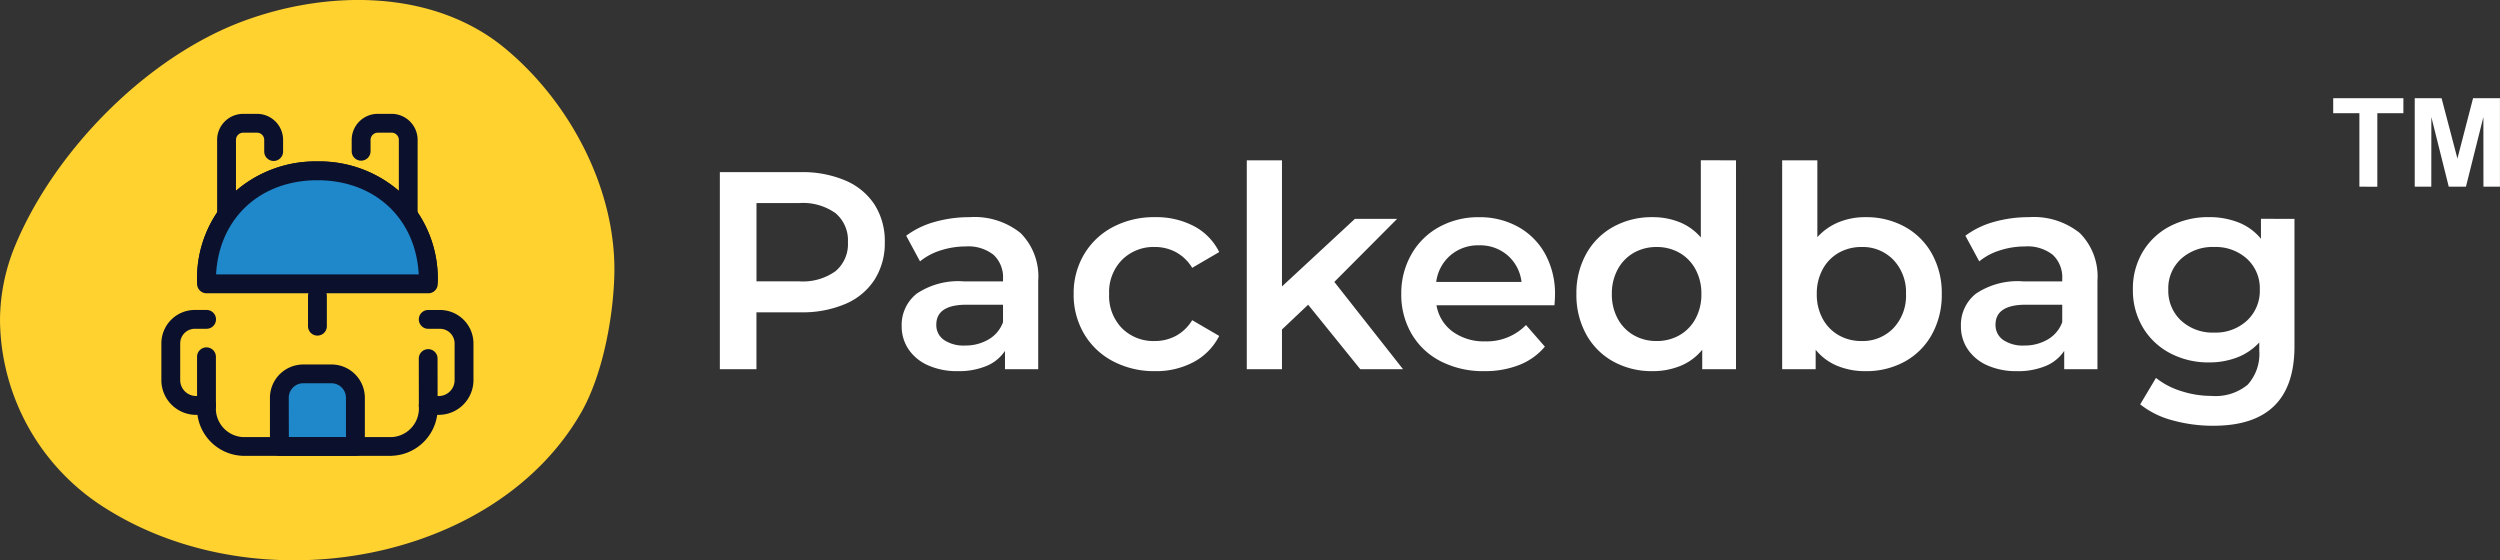
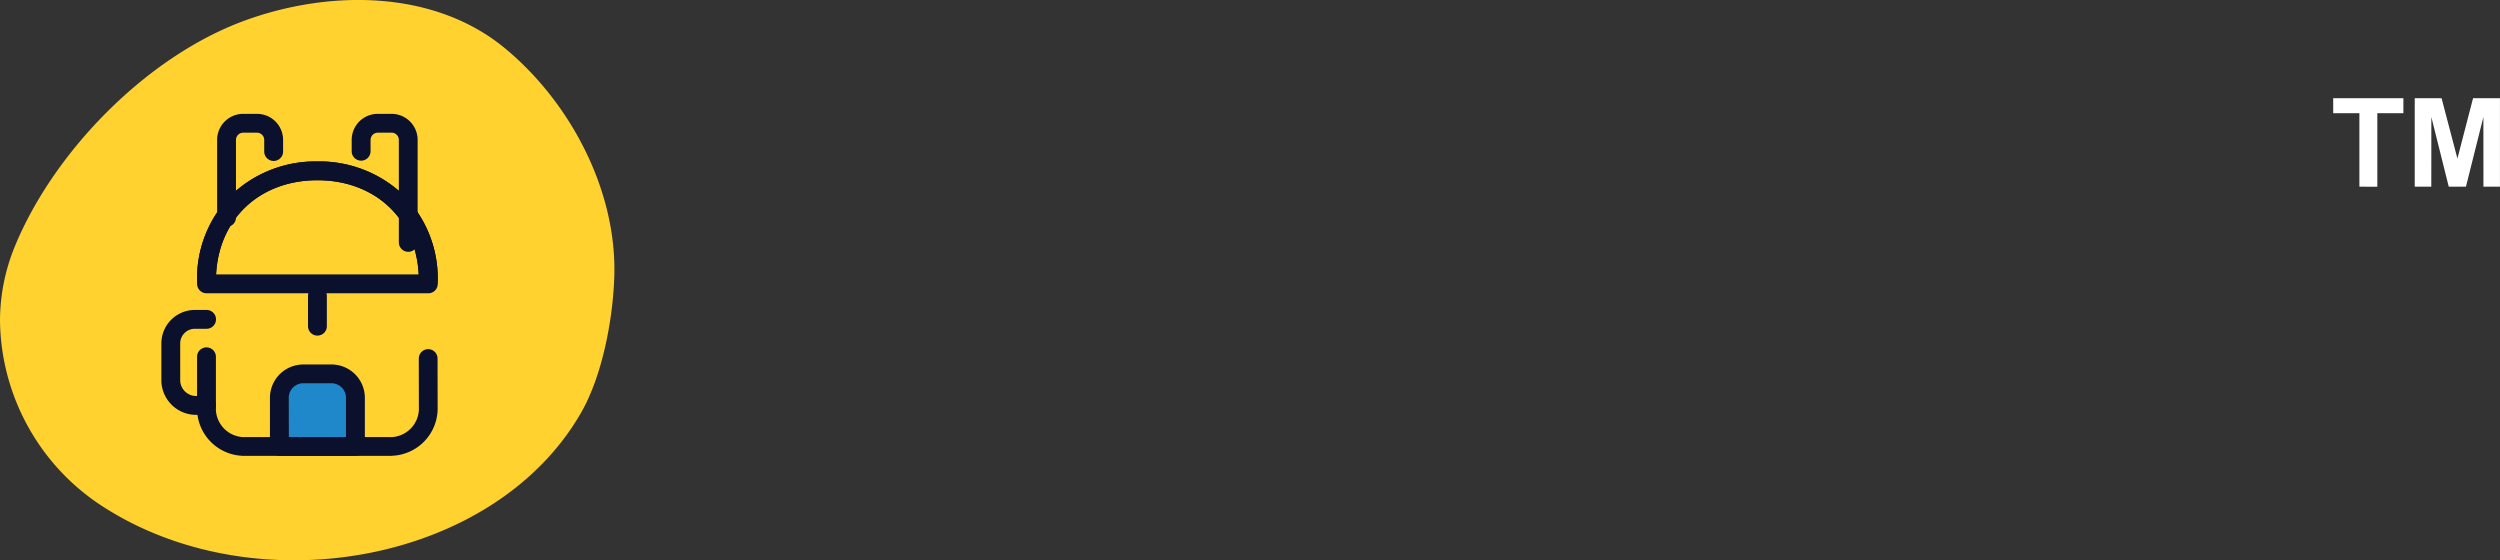
<svg xmlns="http://www.w3.org/2000/svg" width="239.801" height="53.744" viewBox="0 0 239.801 53.744">
  <rect x="0" y="0" width="239.801" height="53.744" fill="#333333" stroke="none" />
  <g id="PB-LOGO-TM-2" transform="translate(19570 22940.999)">
-     <path id="Path_28970" data-name="Path 28970" d="M10.314-18.9a10.463,10.463,0,0,1,4.28.81,6.223,6.223,0,0,1,2.794,2.322,6.5,6.5,0,0,1,.972,3.591A6.513,6.513,0,0,1,17.388-8.6a6.192,6.192,0,0,1-2.794,2.336,10.463,10.463,0,0,1-4.28.81H6.048V0H2.538V-18.9ZM10.152-8.424A5.391,5.391,0,0,0,13.635-9.4a3.388,3.388,0,0,0,1.188-2.781,3.388,3.388,0,0,0-1.188-2.781,5.391,5.391,0,0,0-3.483-.972h-4.1v7.506ZM26.514-14.58a7.03,7.03,0,0,1,4.874,1.526,5.9,5.9,0,0,1,1.688,4.6V0H29.889V-1.755A3.927,3.927,0,0,1,28.121-.311a6.913,6.913,0,0,1-2.767.5,6.78,6.78,0,0,1-2.835-.554A4.38,4.38,0,0,1,20.642-1.9a3.906,3.906,0,0,1-.662-2.228,3.818,3.818,0,0,1,1.444-3.118,7.174,7.174,0,0,1,4.549-1.174H29.7V-8.64a2.955,2.955,0,0,0-.9-2.322,3.913,3.913,0,0,0-2.687-.81,7.755,7.755,0,0,0-2.39.378,5.87,5.87,0,0,0-1.984,1.053L20.412-12.8a8.192,8.192,0,0,1,2.727-1.323A12.134,12.134,0,0,1,26.514-14.58ZM26.055-2.268a4.358,4.358,0,0,0,2.255-.581A3.159,3.159,0,0,0,29.7-4.509V-6.183H26.217q-2.916,0-2.916,1.917a1.721,1.721,0,0,0,.729,1.458A3.342,3.342,0,0,0,26.055-2.268ZM44.28.189a8.453,8.453,0,0,1-4.023-.945,6.939,6.939,0,0,1-2.781-2.633,7.356,7.356,0,0,1-1-3.821,7.285,7.285,0,0,1,1-3.807,6.99,6.99,0,0,1,2.767-2.619,8.431,8.431,0,0,1,4.036-.945,7.777,7.777,0,0,1,3.74.864,5.606,5.606,0,0,1,2.417,2.484L47.844-9.72a4.117,4.117,0,0,0-1.553-1.5,4.245,4.245,0,0,0-2.039-.5,4.271,4.271,0,0,0-3.132,1.229,4.407,4.407,0,0,0-1.242,3.28,4.434,4.434,0,0,0,1.229,3.281A4.259,4.259,0,0,0,44.253-2.7a4.245,4.245,0,0,0,2.039-.5,4.117,4.117,0,0,0,1.553-1.5l2.592,1.512a5.842,5.842,0,0,1-2.444,2.5A7.621,7.621,0,0,1,44.28.189ZM58.968-6.183,56.457-3.807V0H53.082V-20.034h3.375v12.1l6.993-6.48H67.5L61.479-8.37,68.067,0h-4.1Zm23.679-.945q0,.351-.054,1H71.28A3.921,3.921,0,0,0,72.832-3.6a5.089,5.089,0,0,0,3.118.932,5.255,5.255,0,0,0,3.915-1.566L81.675-2.16A6.1,6.1,0,0,1,79.218-.405,8.949,8.949,0,0,1,75.87.189a8.91,8.91,0,0,1-4.185-.945A6.806,6.806,0,0,1,68.89-3.389,7.434,7.434,0,0,1,67.9-7.209,7.544,7.544,0,0,1,68.863-11a6.8,6.8,0,0,1,2.66-2.632,7.76,7.76,0,0,1,3.834-.945,7.565,7.565,0,0,1,3.767.932,6.6,6.6,0,0,1,2.592,2.619A7.942,7.942,0,0,1,82.647-7.128Zm-7.29-4.752a4.071,4.071,0,0,0-2.74.959A4.032,4.032,0,0,0,71.253-8.37h8.181a3.979,3.979,0,0,0-1.323-2.538A4.023,4.023,0,0,0,75.357-11.88Zm24.651-8.154V0h-3.24V-1.863A5.222,5.222,0,0,1,94.7-.324a6.975,6.975,0,0,1-2.714.513,7.6,7.6,0,0,1-3.74-.918,6.6,6.6,0,0,1-2.605-2.606A7.794,7.794,0,0,1,84.7-7.209a7.719,7.719,0,0,1,.945-3.861,6.62,6.62,0,0,1,2.605-2.592,7.6,7.6,0,0,1,3.74-.918,6.854,6.854,0,0,1,2.619.486,5.268,5.268,0,0,1,2.025,1.458v-7.4ZM92.394-2.7a4.341,4.341,0,0,0,2.187-.554A4,4,0,0,0,96.12-4.833a4.832,4.832,0,0,0,.567-2.376,4.832,4.832,0,0,0-.567-2.376,4,4,0,0,0-1.539-1.579,4.341,4.341,0,0,0-2.187-.554,4.341,4.341,0,0,0-2.187.554,4,4,0,0,0-1.539,1.579A4.832,4.832,0,0,0,88.1-7.209a4.832,4.832,0,0,0,.567,2.376,4,4,0,0,0,1.539,1.579A4.341,4.341,0,0,0,92.394-2.7Zm20.034-11.88a7.653,7.653,0,0,1,3.767.918A6.62,6.62,0,0,1,118.8-11.07a7.719,7.719,0,0,1,.945,3.861,7.794,7.794,0,0,1-.945,3.875,6.6,6.6,0,0,1-2.605,2.606,7.653,7.653,0,0,1-3.767.918,6.975,6.975,0,0,1-2.714-.513,5.222,5.222,0,0,1-2.065-1.539V0h-3.213V-20.034h3.375v7.371a5.667,5.667,0,0,1,2.038-1.431A6.68,6.68,0,0,1,112.428-14.58ZM112.05-2.7a4.079,4.079,0,0,0,3.064-1.242,4.5,4.5,0,0,0,1.2-3.267,4.5,4.5,0,0,0-1.2-3.267,4.079,4.079,0,0,0-3.064-1.242,4.341,4.341,0,0,0-2.187.554,4,4,0,0,0-1.539,1.579,4.832,4.832,0,0,0-.567,2.376,4.832,4.832,0,0,0,.567,2.376,4,4,0,0,0,1.539,1.579A4.341,4.341,0,0,0,112.05-2.7Zm16.065-11.88a7.03,7.03,0,0,1,4.874,1.526,5.9,5.9,0,0,1,1.688,4.6V0H131.49V-1.755a3.927,3.927,0,0,1-1.768,1.445,6.913,6.913,0,0,1-2.768.5,6.78,6.78,0,0,1-2.835-.554A4.38,4.38,0,0,1,122.243-1.9a3.905,3.905,0,0,1-.661-2.228,3.818,3.818,0,0,1,1.444-3.118,7.174,7.174,0,0,1,4.549-1.174H131.3V-8.64a2.955,2.955,0,0,0-.9-2.322,3.913,3.913,0,0,0-2.687-.81,7.754,7.754,0,0,0-2.39.378,5.87,5.87,0,0,0-1.984,1.053L122.013-12.8a8.192,8.192,0,0,1,2.727-1.323A12.134,12.134,0,0,1,128.115-14.58Zm-.459,12.312a4.358,4.358,0,0,0,2.254-.581A3.159,3.159,0,0,0,131.3-4.509V-6.183h-3.483q-2.916,0-2.916,1.917a1.721,1.721,0,0,0,.729,1.458A3.342,3.342,0,0,0,127.656-2.268Zm25.92-12.15V-2.187q0,7.614-7.776,7.614a14.431,14.431,0,0,1-3.942-.526,8.363,8.363,0,0,1-3.078-1.526L140.292.837a7.224,7.224,0,0,0,2.389,1.255,9.368,9.368,0,0,0,2.93.473,4.835,4.835,0,0,0,3.483-1.08A4.414,4.414,0,0,0,150.2-1.809v-.756A5.548,5.548,0,0,1,148.1-1.134a7.422,7.422,0,0,1-2.727.486,7.822,7.822,0,0,1-3.712-.878A6.592,6.592,0,0,1,139.036-4a6.931,6.931,0,0,1-.958-3.645,6.86,6.86,0,0,1,.958-3.632,6.527,6.527,0,0,1,2.619-2.443,7.921,7.921,0,0,1,3.712-.864,7.607,7.607,0,0,1,2.849.513,5.254,5.254,0,0,1,2.146,1.566v-1.917Zm-7.7,10.908a4.425,4.425,0,0,0,3.146-1.148,3.9,3.9,0,0,0,1.229-2.984,3.821,3.821,0,0,0-1.229-2.943,4.455,4.455,0,0,0-3.146-1.134,4.493,4.493,0,0,0-3.173,1.134,3.821,3.821,0,0,0-1.229,2.943,3.9,3.9,0,0,0,1.229,2.984A4.462,4.462,0,0,0,145.881-3.51Z" transform="translate(-19503.49 -22905.588)" fill="#fff" />
    <path id="Path_14517" data-name="Path 14517" d="M0,30.684a18.885,18.885,0,0,1,1.41-7.016C5.172,14.507,14.08,5.423,23.427,1.993,31.543-.988,41.62-1.029,48.476,4.665c6.217,5.161,10.641,13.513,10.452,21.68-.1,4.1-1.115,9.611-3.174,13.21-8.23,14.4-30.862,18.519-45.619,9.205A21.509,21.509,0,0,1,0,30.684" transform="translate(-19570 -22941)" fill="#ffd230" />
    <path id="Path_14518" data-name="Path 14518" d="M8.956,15.062a.9.9,0,0,1-.905-.9V6.721a2.5,2.5,0,0,1,2.5-2.5H11.88a2.5,2.5,0,0,1,2.5,2.5V7.834a.905.905,0,0,1-1.811,0V6.721a.691.691,0,0,0-.688-.693H10.553a.693.693,0,0,0-.693.693v7.441a.9.9,0,0,1-.9.9" transform="translate(-19557.225 -22934.299)" fill="#0b112d" />
    <path id="Path_14519" data-name="Path 14519" d="M18.462,17.454a.906.906,0,0,1-.9-.906V6.72a.693.693,0,0,0-.693-.693H15.541a.7.7,0,0,0-.691.693V7.835a.906.906,0,0,1-1.811,0V6.72a2.5,2.5,0,0,1,2.5-2.5h1.325a2.5,2.5,0,0,1,2.5,2.5v9.829a.9.9,0,0,1-.906.906" transform="translate(-19549.305 -22934.299)" fill="#0b112d" />
    <path id="Path_14520" data-name="Path 14520" d="M29.488,18.343a.908.908,0,0,1-.906-.905c0-5.679-4-9.647-9.733-9.647s-9.733,3.969-9.733,9.647a.905.905,0,1,1-1.811,0,11.351,11.351,0,0,1,3.4-8.341A11.7,11.7,0,0,1,18.85,5.984,11.69,11.69,0,0,1,26.994,9.1a11.351,11.351,0,0,1,3.4,8.341.908.908,0,0,1-.905.905" transform="translate(-19558.404 -22931.5)" fill="#0b112d" />
    <path id="Path_14521" data-name="Path 14521" d="M26.016,23.288H11.678a4.55,4.55,0,0,1-4.372-4.7v-4.8a.9.9,0,1,1,1.808,0v4.8a2.747,2.747,0,0,0,2.564,2.9H26.016a2.749,2.749,0,0,0,2.566-2.9l-.008-4.628a.906.906,0,0,1,.9-.906h0a.9.9,0,0,1,.9.9l.008,4.628a4.553,4.553,0,0,1-4.375,4.7" transform="translate(-19558.404 -22920.563)" fill="#0b112d" />
    <path id="Path_14522" data-name="Path 14522" d="M17.654,20.819h-7.3V16.152a2.291,2.291,0,0,1,2.292-2.29h2.711a2.291,2.291,0,0,1,2.292,2.29Z" transform="translate(-19553.561 -22919)" fill="#1e88cb" />
    <path id="Path_14523" data-name="Path 14523" d="M18.208,22.278h-7.3a.9.9,0,0,1-.9-.9v-4.67a3.2,3.2,0,0,1,3.2-3.193h2.711a3.2,3.2,0,0,1,3.193,3.193v4.67a.9.9,0,0,1-.9.9m-6.39-1.806H17.3V16.706a1.392,1.392,0,0,0-1.387-1.389H13.2a1.392,1.392,0,0,0-1.387,1.389Z" transform="translate(-19554.115 -22919.553)" fill="#0b112d" />
    <path id="Path_14524" data-name="Path 14524" d="M12.322,15.337a.9.9,0,0,1-.9-.905V11.526a.9.9,0,1,1,1.806,0v2.905a.9.9,0,0,1-.9.905" transform="translate(-19551.877 -22924.145)" fill="#0b112d" />
-     <path id="Path_14525" data-name="Path 14525" d="M28.933,17.174v-.292c0-6.434-4.763-10.548-10.638-10.548S7.656,10.448,7.656,16.882v.292Z" transform="translate(-19557.85 -22930.947)" fill="#1e88cb" />
    <path id="Path_14526" data-name="Path 14526" d="M29.488,18.633H8.209a.907.907,0,0,1-.9-.9v-.292a11.341,11.341,0,0,1,3.4-8.341,11.693,11.693,0,0,1,8.142-3.112A11.686,11.686,0,0,1,26.992,9.1a11.341,11.341,0,0,1,3.4,8.341v.292a.9.9,0,0,1-.9.9M9.133,16.824H28.567c-.277-5.348-4.194-9.034-9.72-9.034s-9.44,3.687-9.715,9.034" transform="translate(-19558.404 -22931.5)" fill="#0b112d" />
-     <path id="Path_14527" data-name="Path 14527" d="M17.437,21.555H16.431a.9.9,0,1,1,0-1.806h1.006a1.526,1.526,0,0,0,1.524-1.524V14.7a1.406,1.406,0,0,0-1.4-1.4H16.431a.9.9,0,0,1,0-1.806h1.128A3.215,3.215,0,0,1,20.77,14.7v3.524a3.334,3.334,0,0,1-3.332,3.33" transform="translate(-19545.355 -22922.76)" fill="#0b112d" />
    <path id="Path_14528" data-name="Path 14528" d="M10.321,21.555H9.312a3.334,3.334,0,0,1-3.33-3.33V14.7A3.213,3.213,0,0,1,9.19,11.491h1.131a.9.9,0,1,1,0,1.806H9.19a1.406,1.406,0,0,0-1.4,1.4v3.524a1.526,1.526,0,0,0,1.524,1.524h1.009a.9.9,0,1,1,0,1.806" transform="translate(-19560.504 -22922.76)" fill="#0b112d" />
    <path id="Path_28619" data-name="Path 28619" d="M5.228,13.214V6.162H2.716V4.727H9.448V6.162h-2.5v7.053Zm5.308,0V4.727h2.574l1.521,5.788,1.5-5.788h2.58v8.487H17.127l-.006-6.681-1.673,6.681H13.8L12.131,6.533l-.006,6.681Z" transform="translate(-19348.914 -22936.305)" fill="#fff" fill-rule="evenodd" />
  </g>
</svg>